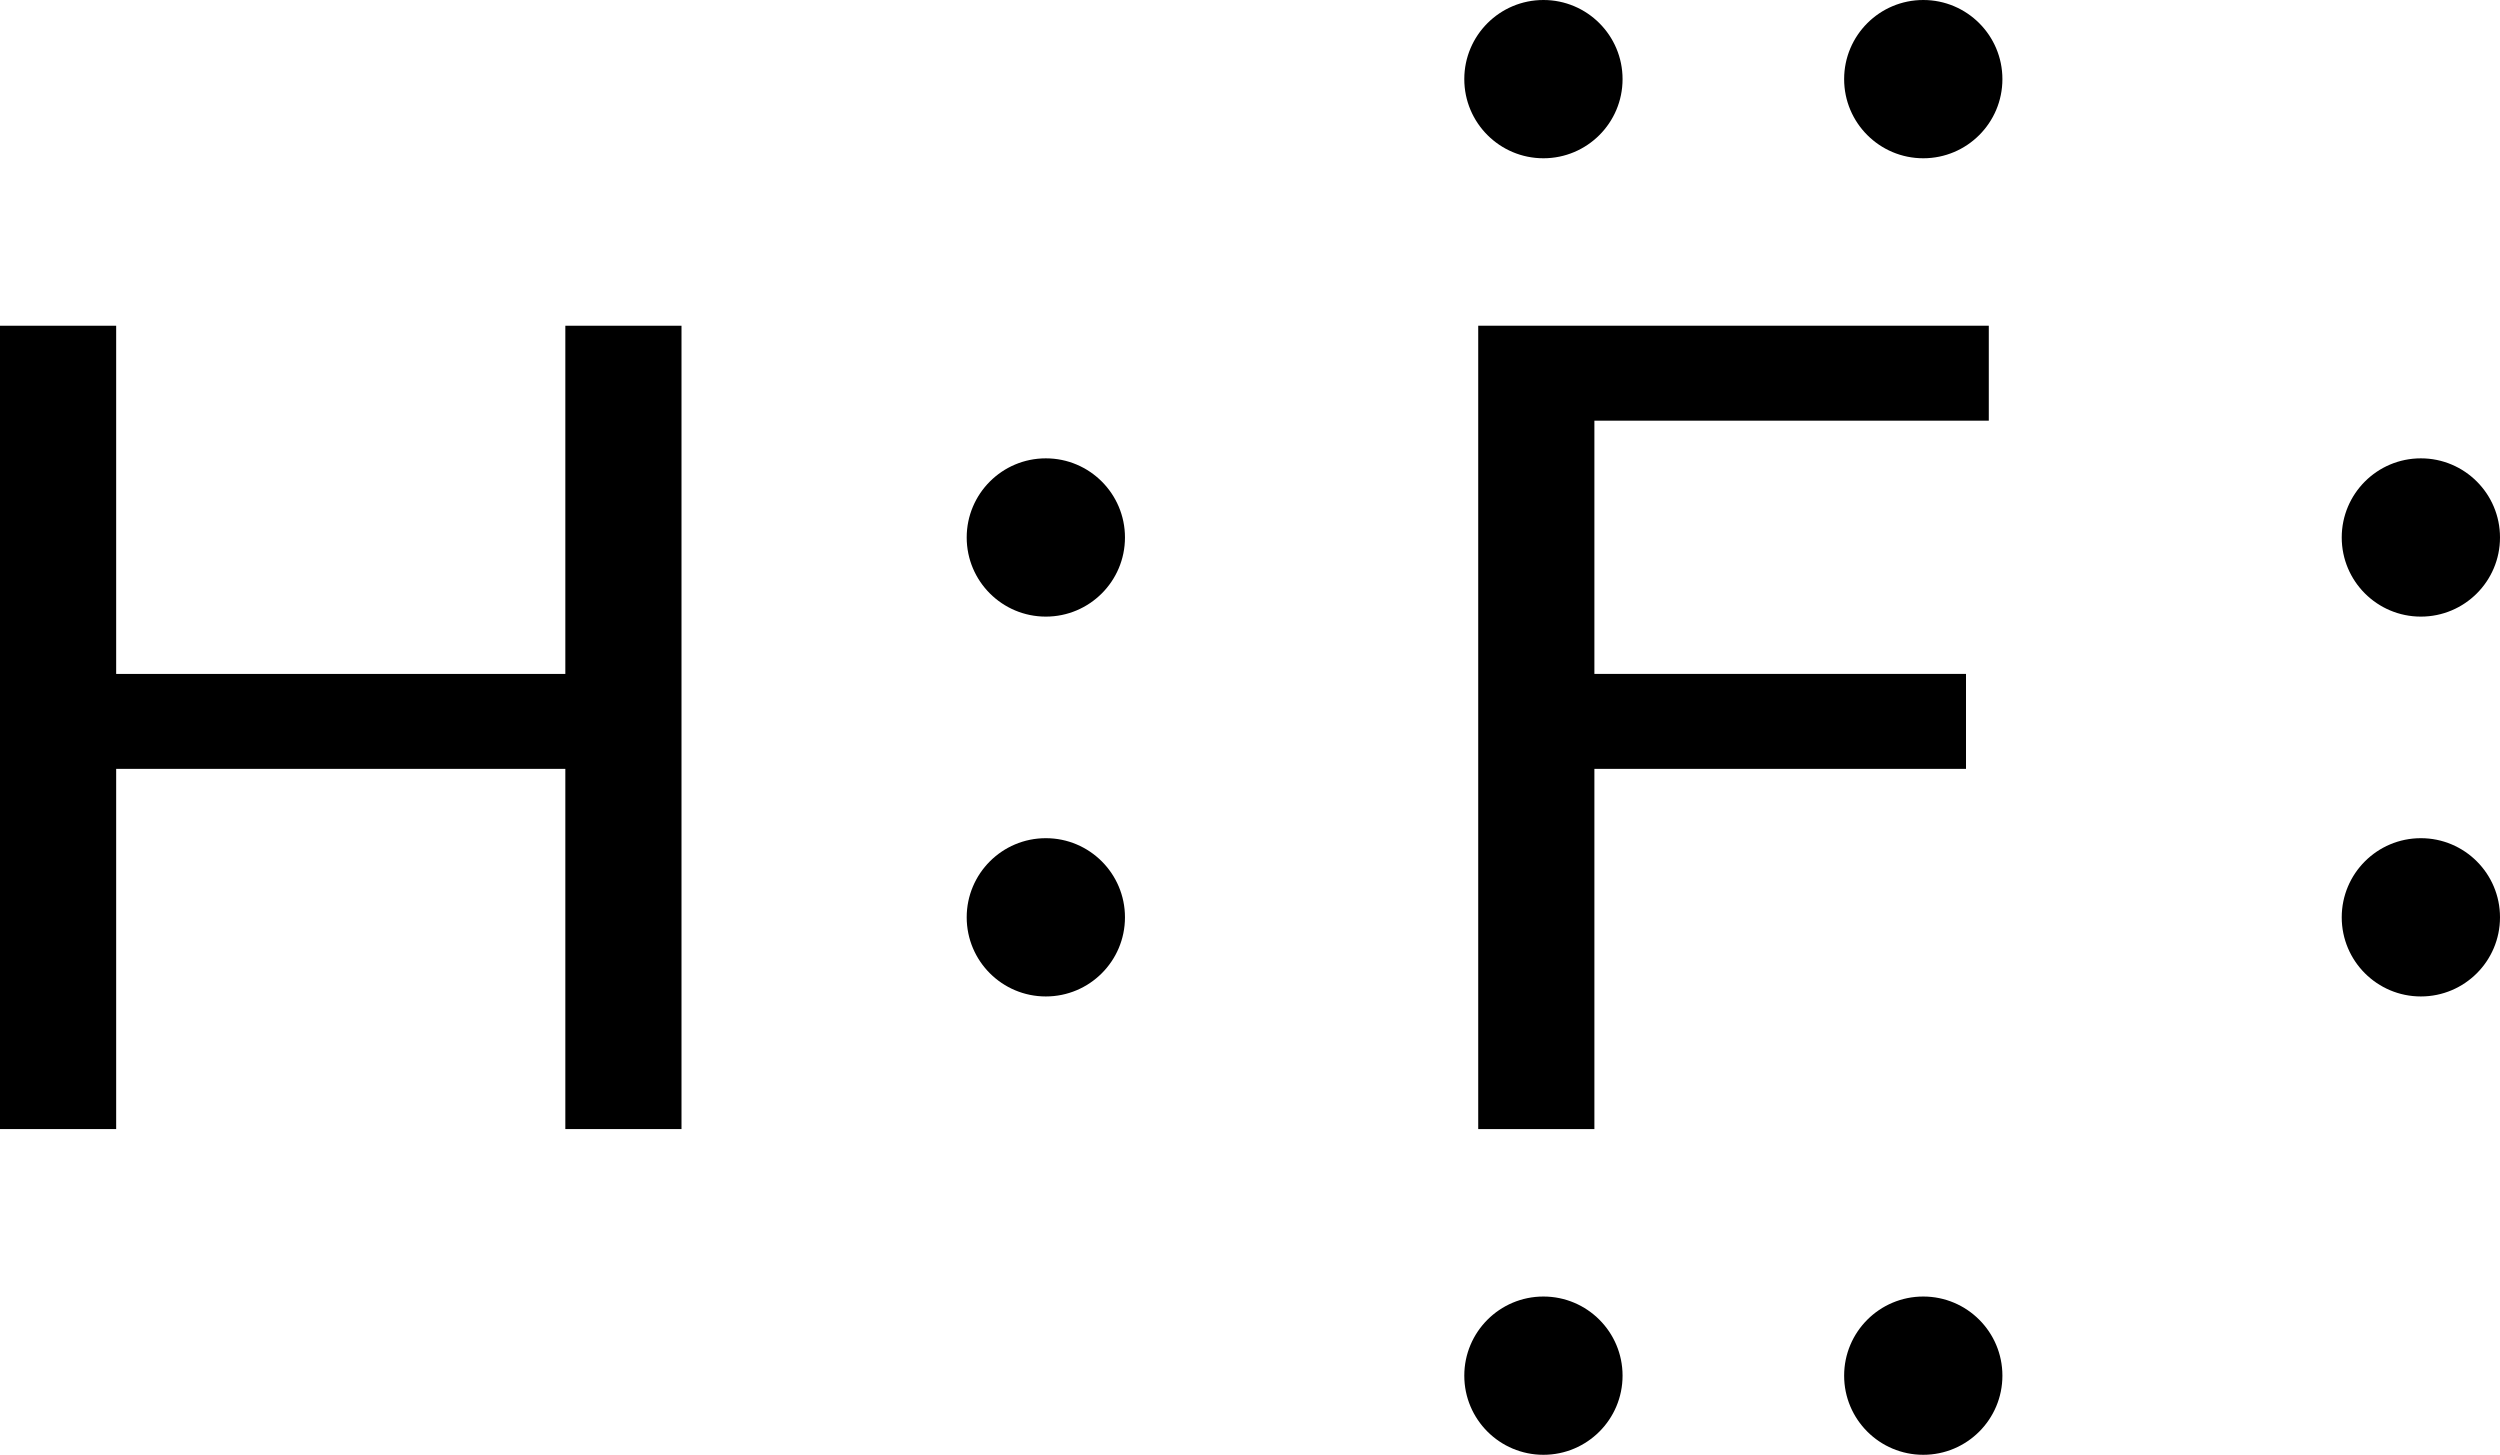
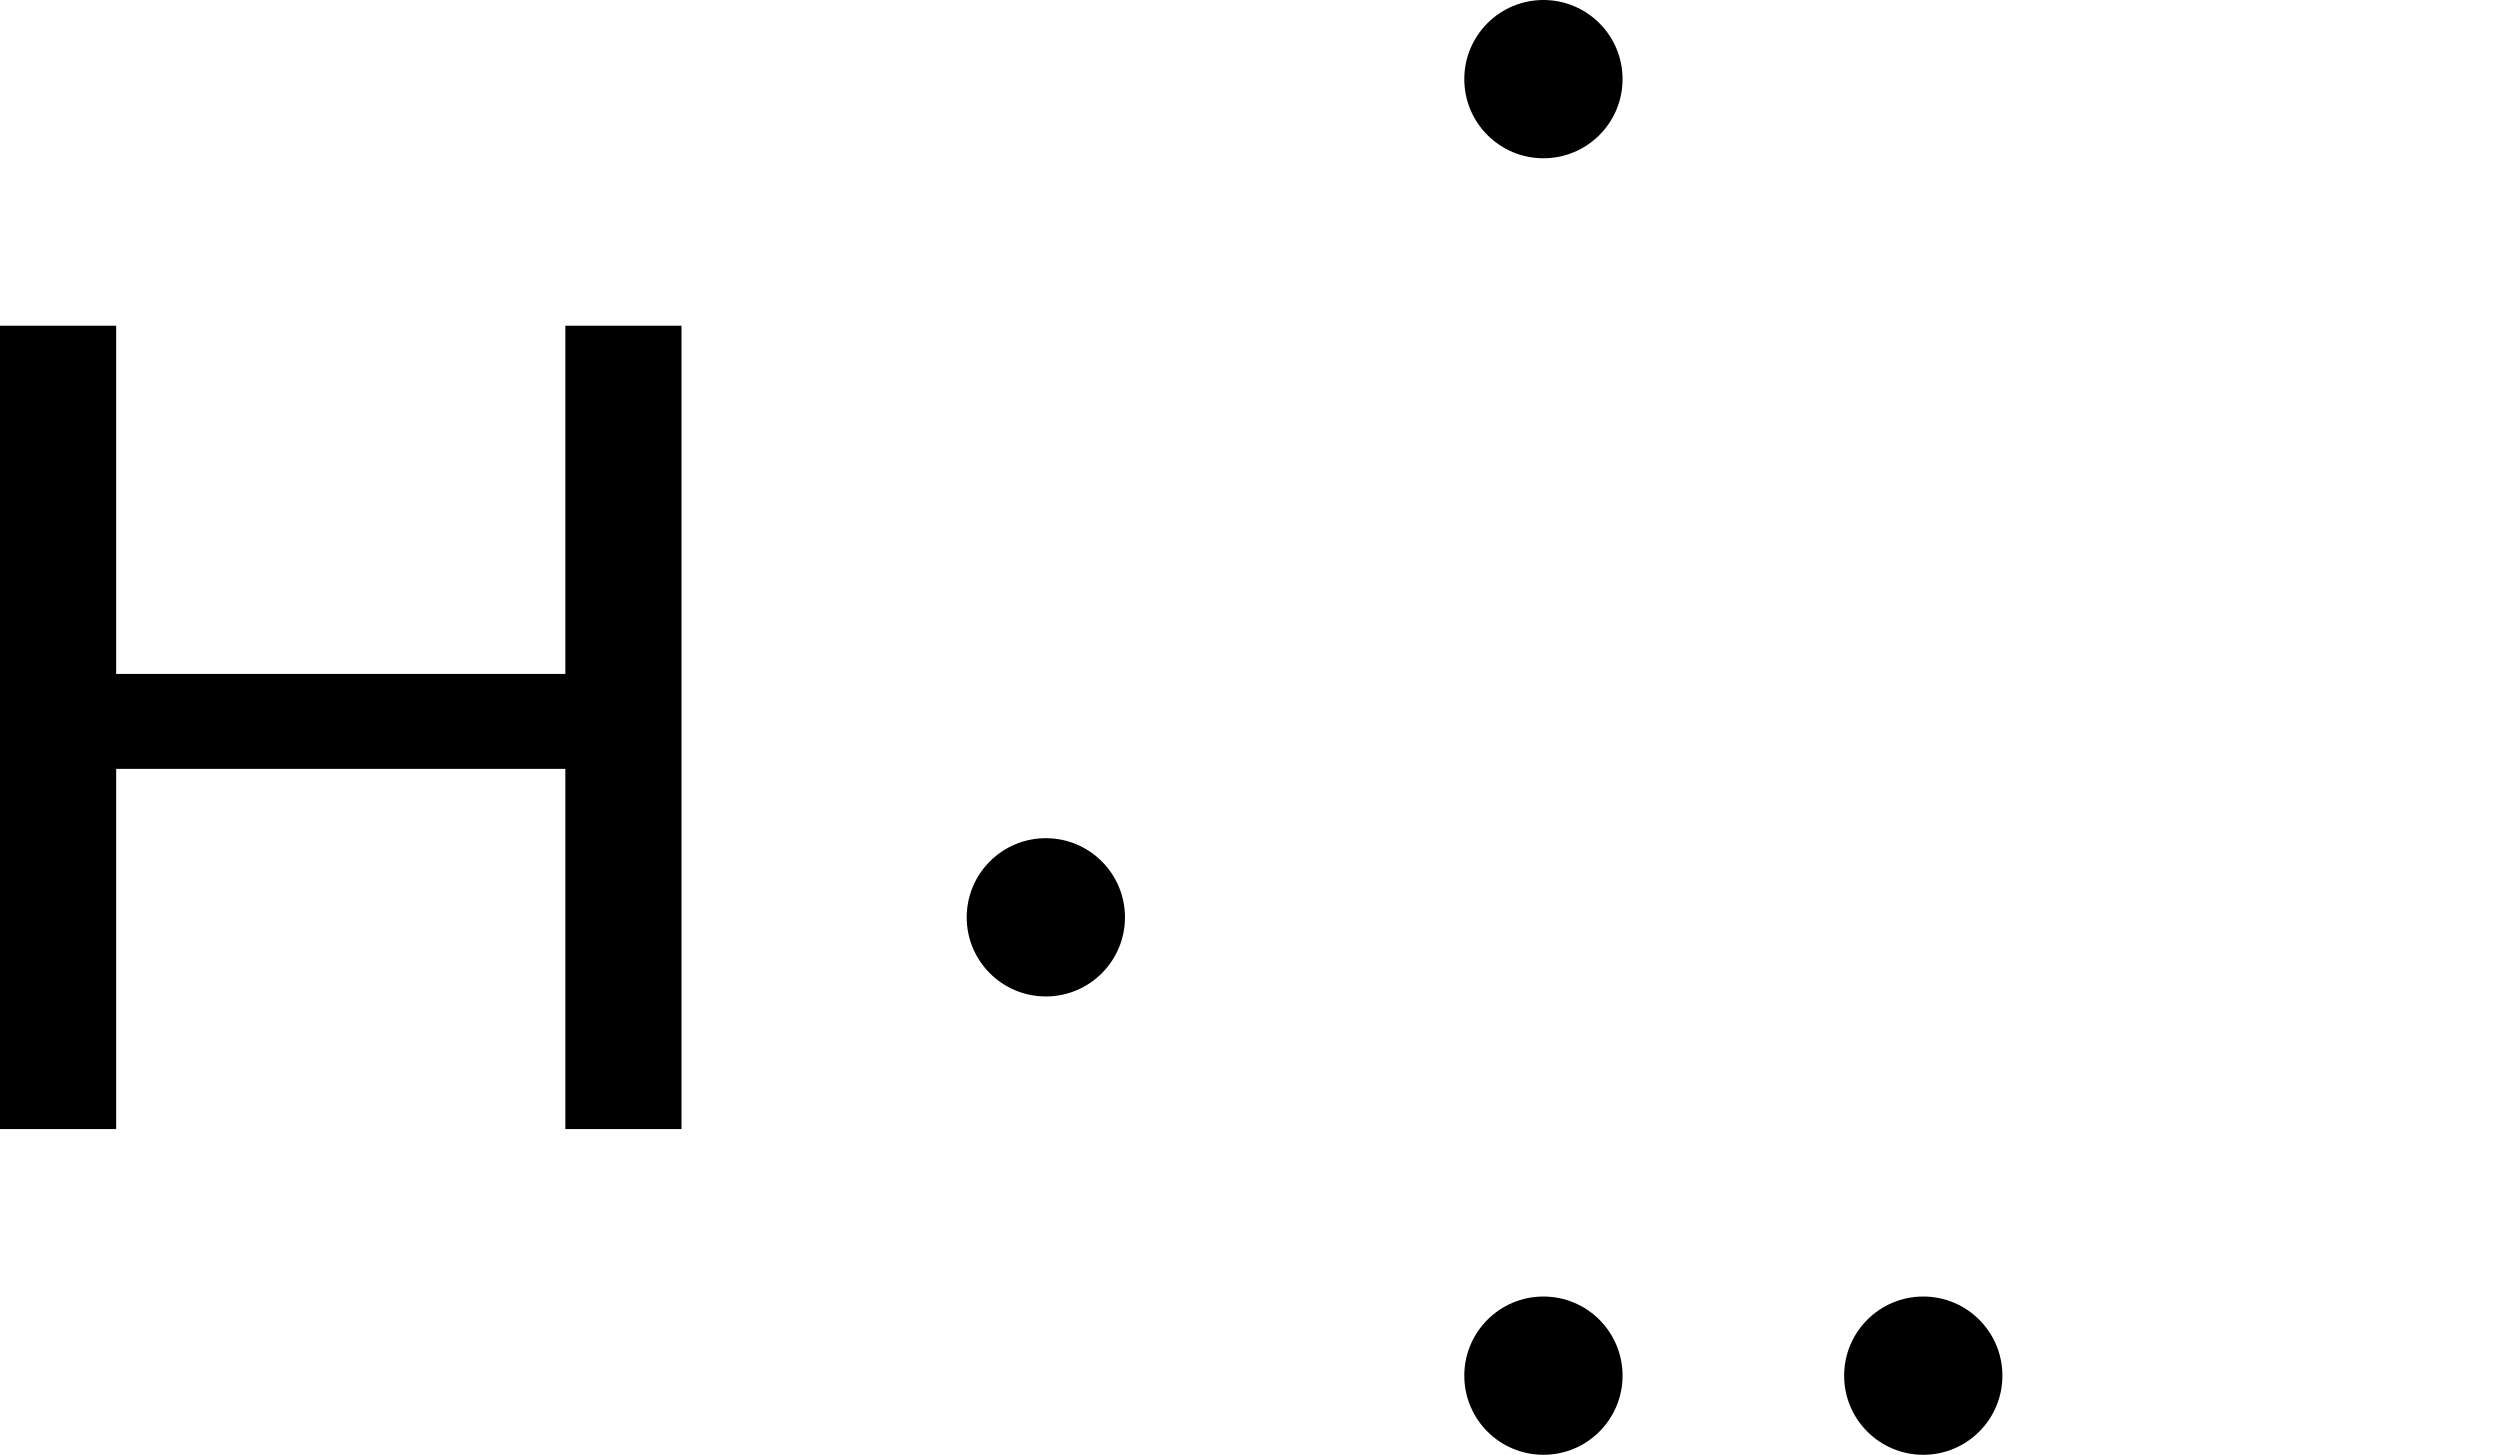
<svg xmlns="http://www.w3.org/2000/svg" width="78.98" height="45.96" viewBox="0 0 78.98 45.96">
  <title>Lewis structure of hydrogen fluoride</title>
  <g id="レイヤー_2" data-name="レイヤー 2">
    <g id="レイヤー_1-2" data-name="レイヤー 1">
      <circle cx="33.04" cy="28.98" r="2.5" />
-       <circle cx="33.04" cy="16.98" r="2.5" />
      <path d="M17.86,10.29h3.67V35.67H17.86V24.29H3.67V35.67H0V10.29H3.67v11H17.86Z" />
-       <circle cx="76.48" cy="28.98" r="2.5" />
-       <circle cx="76.48" cy="16.98" r="2.5" />
      <circle cx="60.76" cy="43.46" r="2.5" />
      <circle cx="48.76" cy="43.46" r="2.5" />
-       <circle cx="60.76" cy="2.5" r="2.5" />
      <circle cx="48.76" cy="2.5" r="2.5" />
-       <path d="M46.7,35.67V10.29H62.83v3H50.37v8H62.11v3H50.37V35.67Z" />
    </g>
  </g>
</svg>